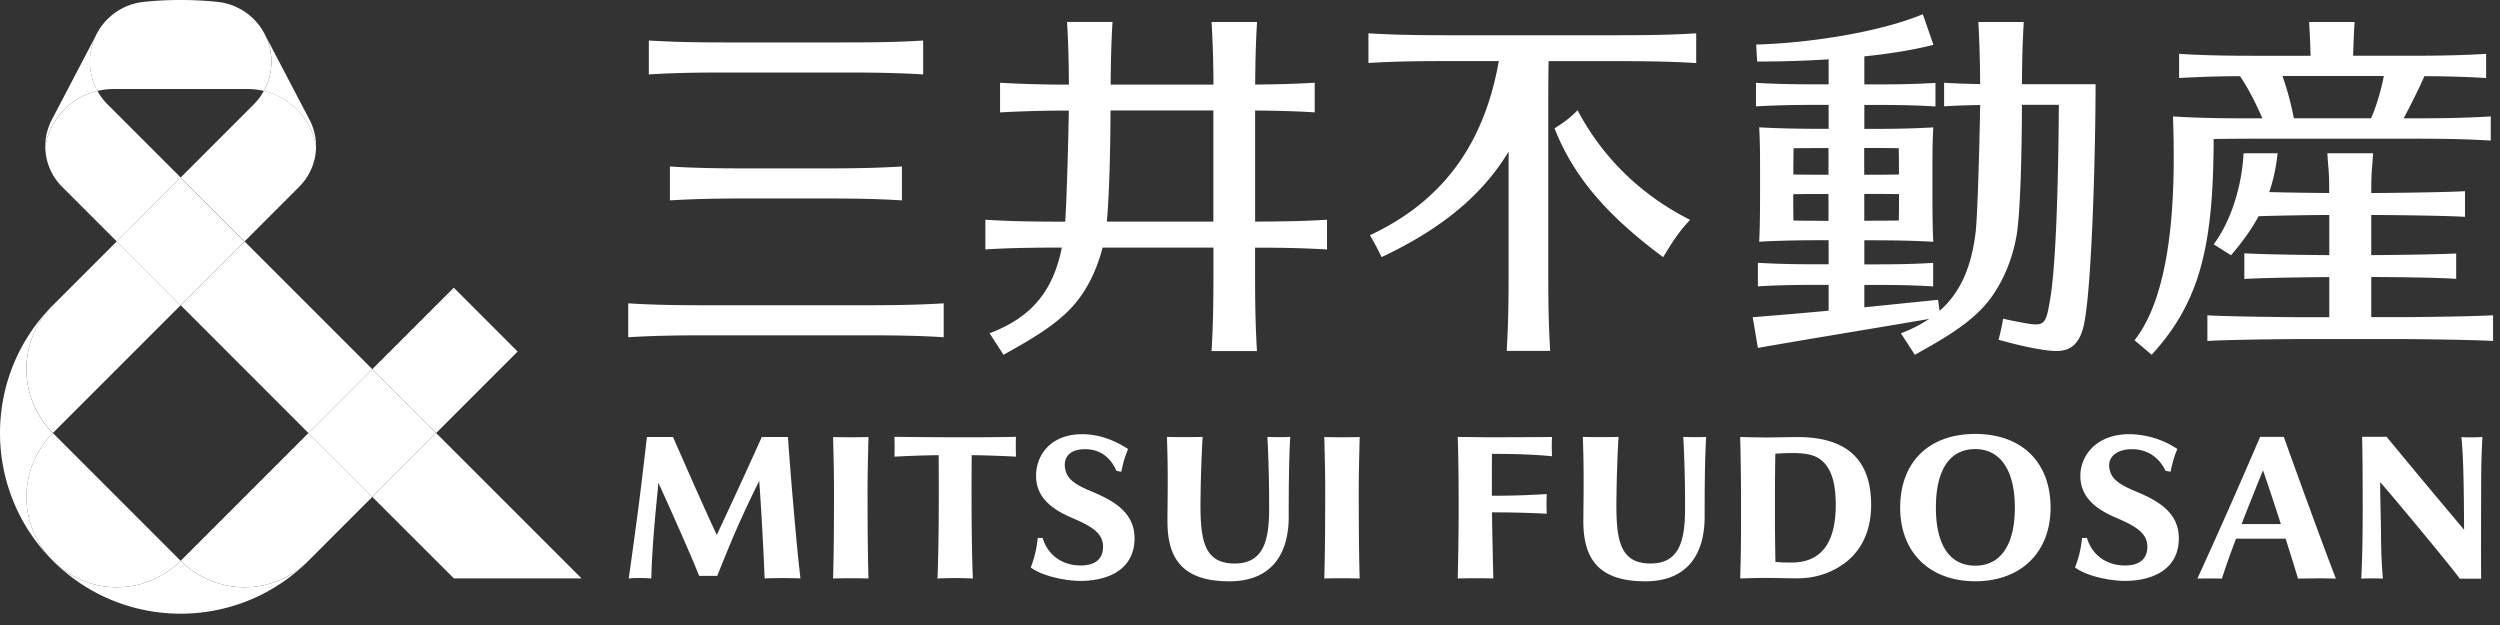
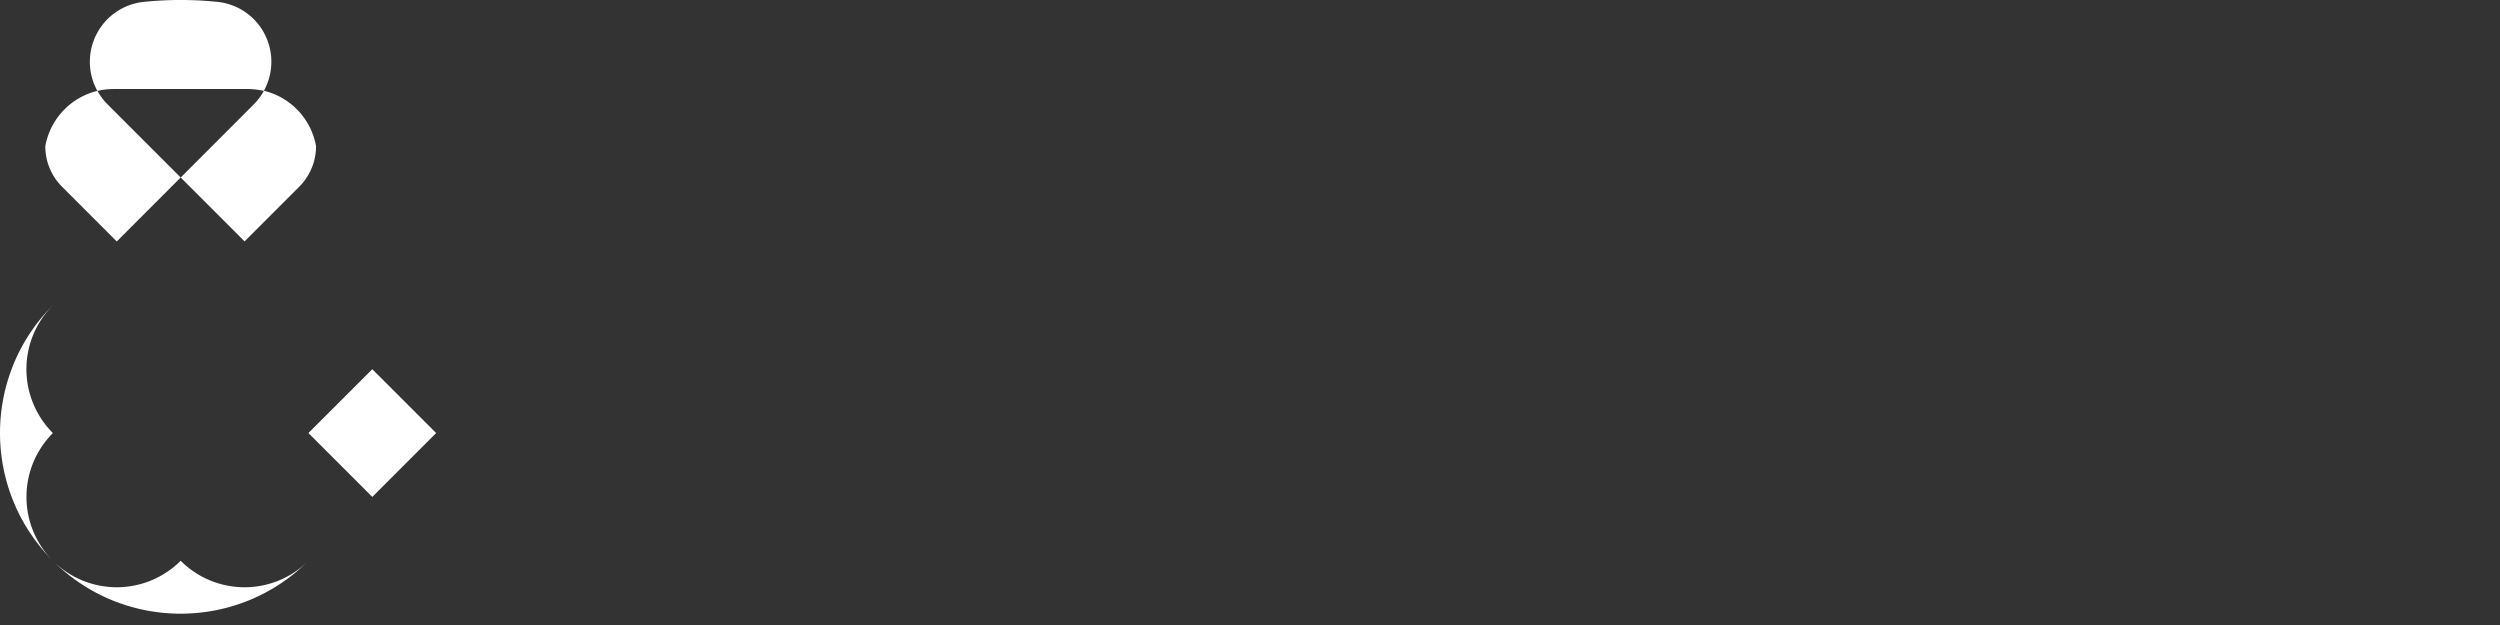
<svg xmlns="http://www.w3.org/2000/svg" width="160" height="40" fill="none">
  <rect width="100%" height="100%" fill="#333333" stroke="none" />
-   <path d="M41.526 4.762V2.594c1.41.083 2.755.122 4.98.122h7.596c2.22 0 3.569-.035 4.98-.122v2.168c-1.411-.083-2.756-.122-4.98-.122h-7.596c-2.22 0-3.57.035-4.98.122zm3.66 16.698h10.23c2.22 0 3.57.035 4.98.122v-2.168c-1.41.083-2.755.122-4.98.122h-10.23c-2.22 0-3.569-.035-4.979-.122v2.168c1.41-.083 2.755-.122 4.98-.122zm2.67-8.758h4.887c2.22 0 3.57.035 4.98.122v-2.168c-1.41.083-2.755.122-4.98.122h-4.888c-2.22 0-3.57-.035-4.98-.122v2.168c1.41-.083 2.756-.122 4.98-.122zm37.073 3.26v-1.898c-1.328.079-2.607.113-4.601.118V7.073c1.558.013 2.668.048 3.813.118V5.293c-1.145.07-2.25.105-3.809.118.01-1.663.048-2.812.118-4.005h-2.908a71.06 71.06 0 01.118 4.009h-6.578c.01-1.667.048-2.816.118-4.01h-2.908c.07 1.194.109 2.343.118 4.01a74.813 74.813 0 01-4.406-.118v1.898a74.77 74.77 0 014.401-.117c-.026 1.65-.122 5.41-.23 7.108h-.131c-2.22 0-3.57-.035-4.98-.122v1.898c1.393-.083 2.725-.117 4.893-.117-.57 2.877-2.033 4.5-4.623 5.484l.892 1.38c1.502-.857 3.391-1.854 4.602-3.308.857-1.027 1.423-2.32 1.736-3.556h7.096v1.645c0 2.22-.035 3.57-.122 4.98h2.907c-.082-1.41-.121-2.756-.121-4.98v-1.641c1.998 0 3.273.04 4.6.117l.005-.004zm-14.09-1.78c.152-1.676.226-4.588.235-7.113h6.581v7.113H70.84zm37.326-.11c-.792.845-1.149 1.45-1.724 2.386-3.504-2.607-5.698-5.062-6.951-8.244.592-.374.979-.653 1.475-1.158 1.519 2.886 3.927 5.367 7.2 7.013v.004zm.392-11.935v1.898c-1.411-.083-2.756-.122-4.98-.122h-4.466c-.013.71-.022 1.506-.022 2.464v11.1c0 2.22.035 3.57.122 4.98H96.43c.082-1.41.121-2.756.121-4.98V9.703c-1.606 2.668-4.161 4.888-8.127 6.751a20.624 20.624 0 00-.748-1.402c5.058-2.359 7.387-6.303 8.249-11.143H92.56c-2.22 0-3.57.035-4.98.122V2.133c1.41.083 2.755.122 4.98.122h11.021c2.22 0 3.57-.035 4.98-.122l-.004.004zm20.846 3.252c.009-1.654.048-2.8.118-3.983h-2.908c.069 1.184.104 2.329.117 3.974-.879-.013-1.58-.039-2.307-.083v1.507c.727-.044 1.428-.07 2.307-.083-.021 1.589-.152 6.956-.287 8.114-.274 2.32-1.014 3.922-2.311 5.062l-.096-.71-4.719.48v-1.433h.588c1.763 0 2.694.03 3.817.096v-1.506c-1.118.065-2.05.096-3.817.096h-.588v-1.541h.392c1.763 0 2.903.03 4.022.096-.061-1.063-.056-2.97-.056-3.661 0-1.667-.005-2.603.056-3.661-1.119.065-2.259.096-4.022.096h-.392V6.716h.736c1.763 0 2.694.03 3.817.096V5.306c-1.118.065-2.05.096-3.817.096h-.736V3.608c1.589-.165 3.117-.404 4.423-.74L123.061.91c-2.786 1.158-7.3 1.85-10.665 1.941l.061 1.088c1.402 0 2.977-.039 4.575-.143v1.602h-.697c-1.762 0-2.829-.03-3.952-.096v1.506c1.119-.065 2.19-.096 3.952-.096h.697v1.532h-.348c-1.763 0-2.978-.03-4.096-.095.061 1.057.056 1.993.056 3.66 0 .693.005 2.6-.056 3.661 1.118-.065 2.333-.096 4.096-.096h.348v1.541h-.575c-1.763 0-2.829-.03-3.952-.095v1.506c1.119-.066 2.189-.096 3.952-.096h.575v1.654c-1.384.13-2.886.261-4.858.418l.331 1.963c4.44-.77 6.712-1.127 10.961-1.854a8.902 8.902 0 01-1.807.918l.892 1.38c1.502-.857 3.391-1.854 4.602-3.308 1.04-1.25 1.662-2.89 1.91-4.344.236-1.38.336-5.233.34-8.35h2.364c-.031 4.71-.17 10.108-.549 12.39-.291 1.753-.352 1.814-1.802 1.549a27.475 27.475 0 01-1.214-.248 16.66 16.66 0 01-.292 1.345c.888.257 2.908.766 3.831.718.814-.04 1.41-.492 1.662-1.832.497-2.638.714-11.305.714-15.24H129.403zm-10.09 8.74V12.41h.392c.687 0 1.292.005 1.832.013 0 .692-.004 1.315-.013 1.69-.54.008-1.14.012-1.819.012h-.392v.005zm.387-4.657c.679 0 1.28.004 1.82.013.009.453.013 1.049.013 1.684-.544.01-1.145.014-1.833.014h-.391V9.472h.391zm-2.677 0v1.71h-.348c-.705 0-1.336-.004-1.902-.013 0-.63.008-1.231.013-1.68.566-.008 1.197-.013 1.889-.013h.348v-.004zm-.348 4.658c-.688 0-1.328-.005-1.894-.014a89.568 89.568 0 01-.013-1.688c.571-.01 1.202-.014 1.907-.014h.348v1.72h-.348v-.005zm42.881 6.05v1.641c-1.411-.083-5.359-.122-6.116-.122h-6.051c-.761 0-4.705.035-6.116.122v-1.64c1.411.082 5.359.121 6.116.121h1.685v-2.568c-1.088.004-4.144.043-5.437.117v-1.64c1.293.078 4.349.112 5.437.117v-2.569c-.718 0-2.978.027-4.523.079-.453.831-1.031 1.645-1.767 2.499l-1.106-.701c1.215-1.646 1.82-3.953 1.911-5.829h2.177c-.092.901-.27 1.715-.536 2.486 1.467.039 3.221.056 3.84.06-.005-1.593-.044-1.262-.118-2.546h2.925c-.074 1.28-.113.953-.117 2.546.914 0 4.631-.039 6.002-.117v1.641c-1.371-.083-5.093-.118-6.002-.118v2.569c1.088-.005 4.144-.04 5.436-.105v1.624c-1.292-.091-4.348-.118-5.436-.118v2.569h1.684c.762 0 4.706-.035 6.116-.122l-.004.004zM143.955 8.876h10.473c2.22 0 3.569.034 4.98.121V7.452c-1.411.083-2.756.122-4.98.122h-.596c.243-.435 1.053-2.033 1.327-2.699 1.637.009 2.773.048 3.953.118V3.447c-1.411.083-2.756.122-4.98.122h-3.53a52.8 52.8 0 01.091-2.159h-2.908c.04.697.07 1.38.092 2.16h-3.435c-2.22 0-3.569-.036-4.979-.123v1.546a72.181 72.181 0 013.9-.118c.587.866 1.045 1.824 1.432 2.699h-.84c-2.22 0-3.474-.035-4.884-.122.135 3.979.165 10.978-2.46 14.326l1.097.927c3.156-3.448 3.944-7.095 3.966-13.808a117.05 117.05 0 012.276-.017l.005-.004zm2.124-4.01h6.482c-.096.65-.523 2.12-.819 2.704h-4.936a18.698 18.698 0 00-.727-2.704zm.083 23.093h-1.515a416.406 416.406 0 01-4.013 9.071 31.358 31.358 0 011.567 0c.243-.761.557-1.636.905-2.555h3.173c.301.945.588 1.859.793 2.555.757-.008 1.288-.03 2.424 0-.796-2.032-2.882-7.796-3.334-9.071zm-2.699 5.58c.444-1.145.918-2.324 1.367-3.439.248.701.696 2.042 1.145 3.44h-2.512zM126.417 37.2c2.925 0 4.819-1.85 4.819-4.714 0-2.864-1.803-4.714-4.819-4.714-3.017 0-4.806 1.85-4.806 4.714 0 2.864 1.885 4.714 4.806 4.714zm0-8.458c1.61 0 2.533 1.363 2.533 3.744 0 2.38-.901 3.717-2.533 3.717s-2.52-1.319-2.52-3.717c0-2.399.87-3.744 2.52-3.744zm-11.374-.77c-.305 0-1.615.026-2.038.026-.457 0-1.632-.03-1.632-.03.026 1.144.052 2.555.052 3.752v1.545c.005 1.745-.026 2.786-.052 3.752h.131c.483-.017 1.158-.03 1.501-.03.344 0 1.006.013 1.006.013.366.008.74.013 1.032.013 1.179 0 2.246-.37 3.103-1.04 1.049-.823 1.607-2.085 1.607-3.661 0-2.96-1.628-4.34-4.71-4.34zm-.318 8.027a9.805 9.805 0 01-1.097-.035c-.017-.753-.031-2.042-.031-2.76v-1.506c0-.727.009-1.941.027-2.664 1.332-.074 2.333-.091 2.938.414.614.504.927 1.397.927 2.855 0 2.547-1.01 3.67-2.764 3.7v-.004zm-15.727-3.121a64.21 64.21 0 00-3.509-.087c.013 1.31.07 3.695.083 4.23a49.631 49.631 0 00-2.277 0c.03-1.284.057-2.986.057-4.013V31.72c0-1.193-.022-2.812-.057-3.757 0 0 1.585.022 1.977.022.861 0 2.32-.004 4.057-.017-.026.557-.013.892 0 1.231-1.058-.104-2.294-.152-3.84-.152-.013.535-.008 1.75-.008 2.681 1.532 0 2.546-.052 3.512-.108a13.35 13.35 0 000 1.253l.005.005zm4.457-1.14c-.048 2.72.144 4.326 2.181 4.326 1.85 0 2.207-1.476 2.207-3.495a80.29 80.29 0 00-.113-4.606c.701.018.84.022 1.462 0-.087 1.563-.095 3.391-.095 5.11 0 2.443-1.15 4.131-3.796 4.131-2.93 0-3.966-1.38-3.966-3.826 0-1.132.057-3.116-.035-5.415.836.013 1.415.018 2.286 0a85.504 85.504 0 00-.131 3.77v.004zm-26.618 0c-.048 2.72.144 4.326 2.18 4.326 1.85 0 2.208-1.476 2.208-3.495 0-1.903-.04-3.252-.113-4.606.7.018.84.022 1.462 0-.087 1.563-.096 3.391-.096 5.11 0 2.443-1.149 4.131-3.795 4.131-2.93 0-3.966-1.38-3.966-3.826 0-1.132.057-3.116-.035-5.415a56.89 56.89 0 002.286 0 85.692 85.692 0 00-.131 3.77v.004zm75.536 1.553c.027 1.332-.013 1.933.131 3.74a16.293 16.293 0 00-1.384 0c.096-1.816.091-3.888.091-4.684 0-2.09-.009-3.296-.035-4.393h1.567s1.128 1.372 2.307 2.786c1.28 1.537 2.625 3.126 2.651 3.165 0 0-.004-1.463-.026-2.773-.03-1.859-.104-2.799-.148-3.156a12.71 12.71 0 001.345-.008c-.026.648-.078 1.375-.078 3.142 0 0-.017 4.897 0 5.925h-1.367c-.788-1.067-4.496-5.515-5.097-6.177 0 .814.039 2.133.039 2.433h.004zM51.229 37.017a33.456 33.456 0 00-2.294 0 206.768 206.768 0 00-.344-6.242 74.672 74.672 0 00-1.406 2.986c-.553 1.25-1.28 3.095-1.28 3.095h-1.158c-.679-1.689-1.976-4.562-2.607-5.955-.179 1.816-.405 4.031-.457 6.116-.601-.03-.88-.035-1.446 0 .17-1.145.466-3.343.65-4.744.151-1.184.321-2.63.517-4.306h1.667c.85 1.933 1.998 4.554 2.803 6.269a423.192 423.192 0 002.882-6.268h1.672s.113 1.697.34 4.305c.217 2.476.3 3.36.46 4.74v.004zm10.96-7.887c-.021 2.65-.013 5.793.074 7.896a21.756 21.756 0 00-2.263 0c.083-2.103.096-5.245.074-7.896-.87.013-1.868.043-2.83.096.018-.37.01-.832 0-1.267 3.03.026 5.01.048 7.78 0-.023.392-.01.892 0 1.267a68.328 68.328 0 00-2.83-.096h-.005zm-6.664 3.212c0 1.71.022 3.478.057 4.68a49.081 49.081 0 00-2.264 0c.035-1.202.057-2.97.057-4.68.008-1.763-.01-2.442-.057-4.37.845.017 1.415.017 2.264 0-.044 1.928-.066 2.607-.057 4.37zm31.437 0c0 1.71.022 3.478.056 4.68a49.086 49.086 0 00-2.263 0c.035-1.202.056-2.97.056-4.68.01-1.763-.008-2.442-.056-4.37.844.017 1.415.017 2.264 0-.044 1.928-.066 2.607-.057 4.37zm52.483 2.02c.048 2.102-1.715 2.816-3.465 2.816-.909 0-2.45-.3-3.177-.862.291-.74.404-1.414.448-1.889h.313c.349 1.175 1.35 1.79 2.516 1.763.714-.017 1.324-.309 1.35-1.153.026-.81-.575-1.263-1.641-1.742-.858-.383-2.551-.996-2.642-2.698-.074-1.432 1.04-2.808 3.099-2.808 1.175 0 2.307.396 3.103.949a6.917 6.917 0 00-.431 1.454l-.322-.061c-.422-.888-1.262-1.476-2.398-1.371-.683.06-1.289.444-1.206 1.153.092.784.723 1.128 1.737 1.554 1.328.557 2.673 1.293 2.712 2.89l.004.005zm-66.835 0c.048 2.102-1.715 2.816-3.465 2.816-.91 0-2.45-.3-3.177-.862a6.91 6.91 0 00.448-1.889h.314c.348 1.175 1.349 1.79 2.515 1.763.714-.017 1.324-.309 1.35-1.153.026-.81-.575-1.263-1.641-1.742-.858-.383-2.551-.996-2.642-2.698-.074-1.389.879-2.808 2.938-2.808 1.175 0 2.159.44 2.947.949-.196.461-.34.949-.431 1.454l-.314-.057c-.391-.888-1.11-1.475-2.246-1.375-.683.06-1.132.444-1.049 1.153.092.784.723 1.128 1.737 1.554 1.328.557 2.673 1.293 2.712 2.89l.004.005zM11.559 11.362L7.47 15.45l4.088 4.088 4.087-4.088-4.087-4.088zM2.898 9.36c0-.575.135-1.154.418-1.698l2.877-5.494a3.852 3.852 0 00.044 3.648 4.437 4.437 0 00-3.339 3.543zm17.33 0c0-.575-.136-1.154-.419-1.698l-2.877-5.494a3.849 3.849 0 01-.044 3.652 4.437 4.437 0 013.34 3.544v-.005z" fill="white" />
  <path d="M11.56 11.361l-4.087 4.092-3.504-3.504a3.664 3.664 0 01-1.07-2.59 4.443 4.443 0 013.338-3.543c.174.313.387.605.644.861l4.684 4.684h-.005zm5.328-5.545a3.874 3.874 0 01-.644.861l-4.68 4.684 4.088 4.088 3.504-3.505a3.664 3.664 0 001.071-2.59 4.443 4.443 0 00-3.339-3.543v.005zm.044-3.648a3.85 3.85 0 00-3.034-2.05 23.088 23.088 0 00-4.675 0 3.841 3.841 0 00-3.034 2.05 3.861 3.861 0 00.043 3.652c.331-.078.675-.122 1.028-.122h8.597c.352 0 .696.044 1.027.122a3.849 3.849 0 00.044-3.652h.004zM27.914 27.715l-4.087 4.087-4.088-4.087 4.088-4.087 4.087 4.087zM11.56 35.89a5.777 5.777 0 01-8.175 0c4.514 4.514 11.836 4.514 16.355 0a5.777 5.777 0 01-8.175 0h-.005zM3.385 19.536c-4.513 4.514-4.513 11.835 0 16.354a5.785 5.785 0 010-8.175 5.777 5.777 0 010-8.175v-.004z" fill="white" />
-   <path d="M27.914 27.715l-4.087-4.088 5.215-5.214 4.087 4.087-5.215 5.215zM15.652 15.448l-4.087 4.088 8.175 8.179 4.087-4.088-8.175-8.174v-.005zm21.569 21.573l-9.307-9.306-4.087 4.087 5.22 5.215h8.174v.004zM3.386 35.89a5.777 5.777 0 008.174 0l-8.174-8.175a5.777 5.777 0 000 8.175zm16.354-8.175l-8.175 8.175a5.777 5.777 0 008.175 0l4.087-4.088-4.087-4.087zM7.473 15.448l-4.087 4.088a5.777 5.777 0 000 8.174l8.174-8.174-4.091-4.088h.004z" fill="white" />
</svg>